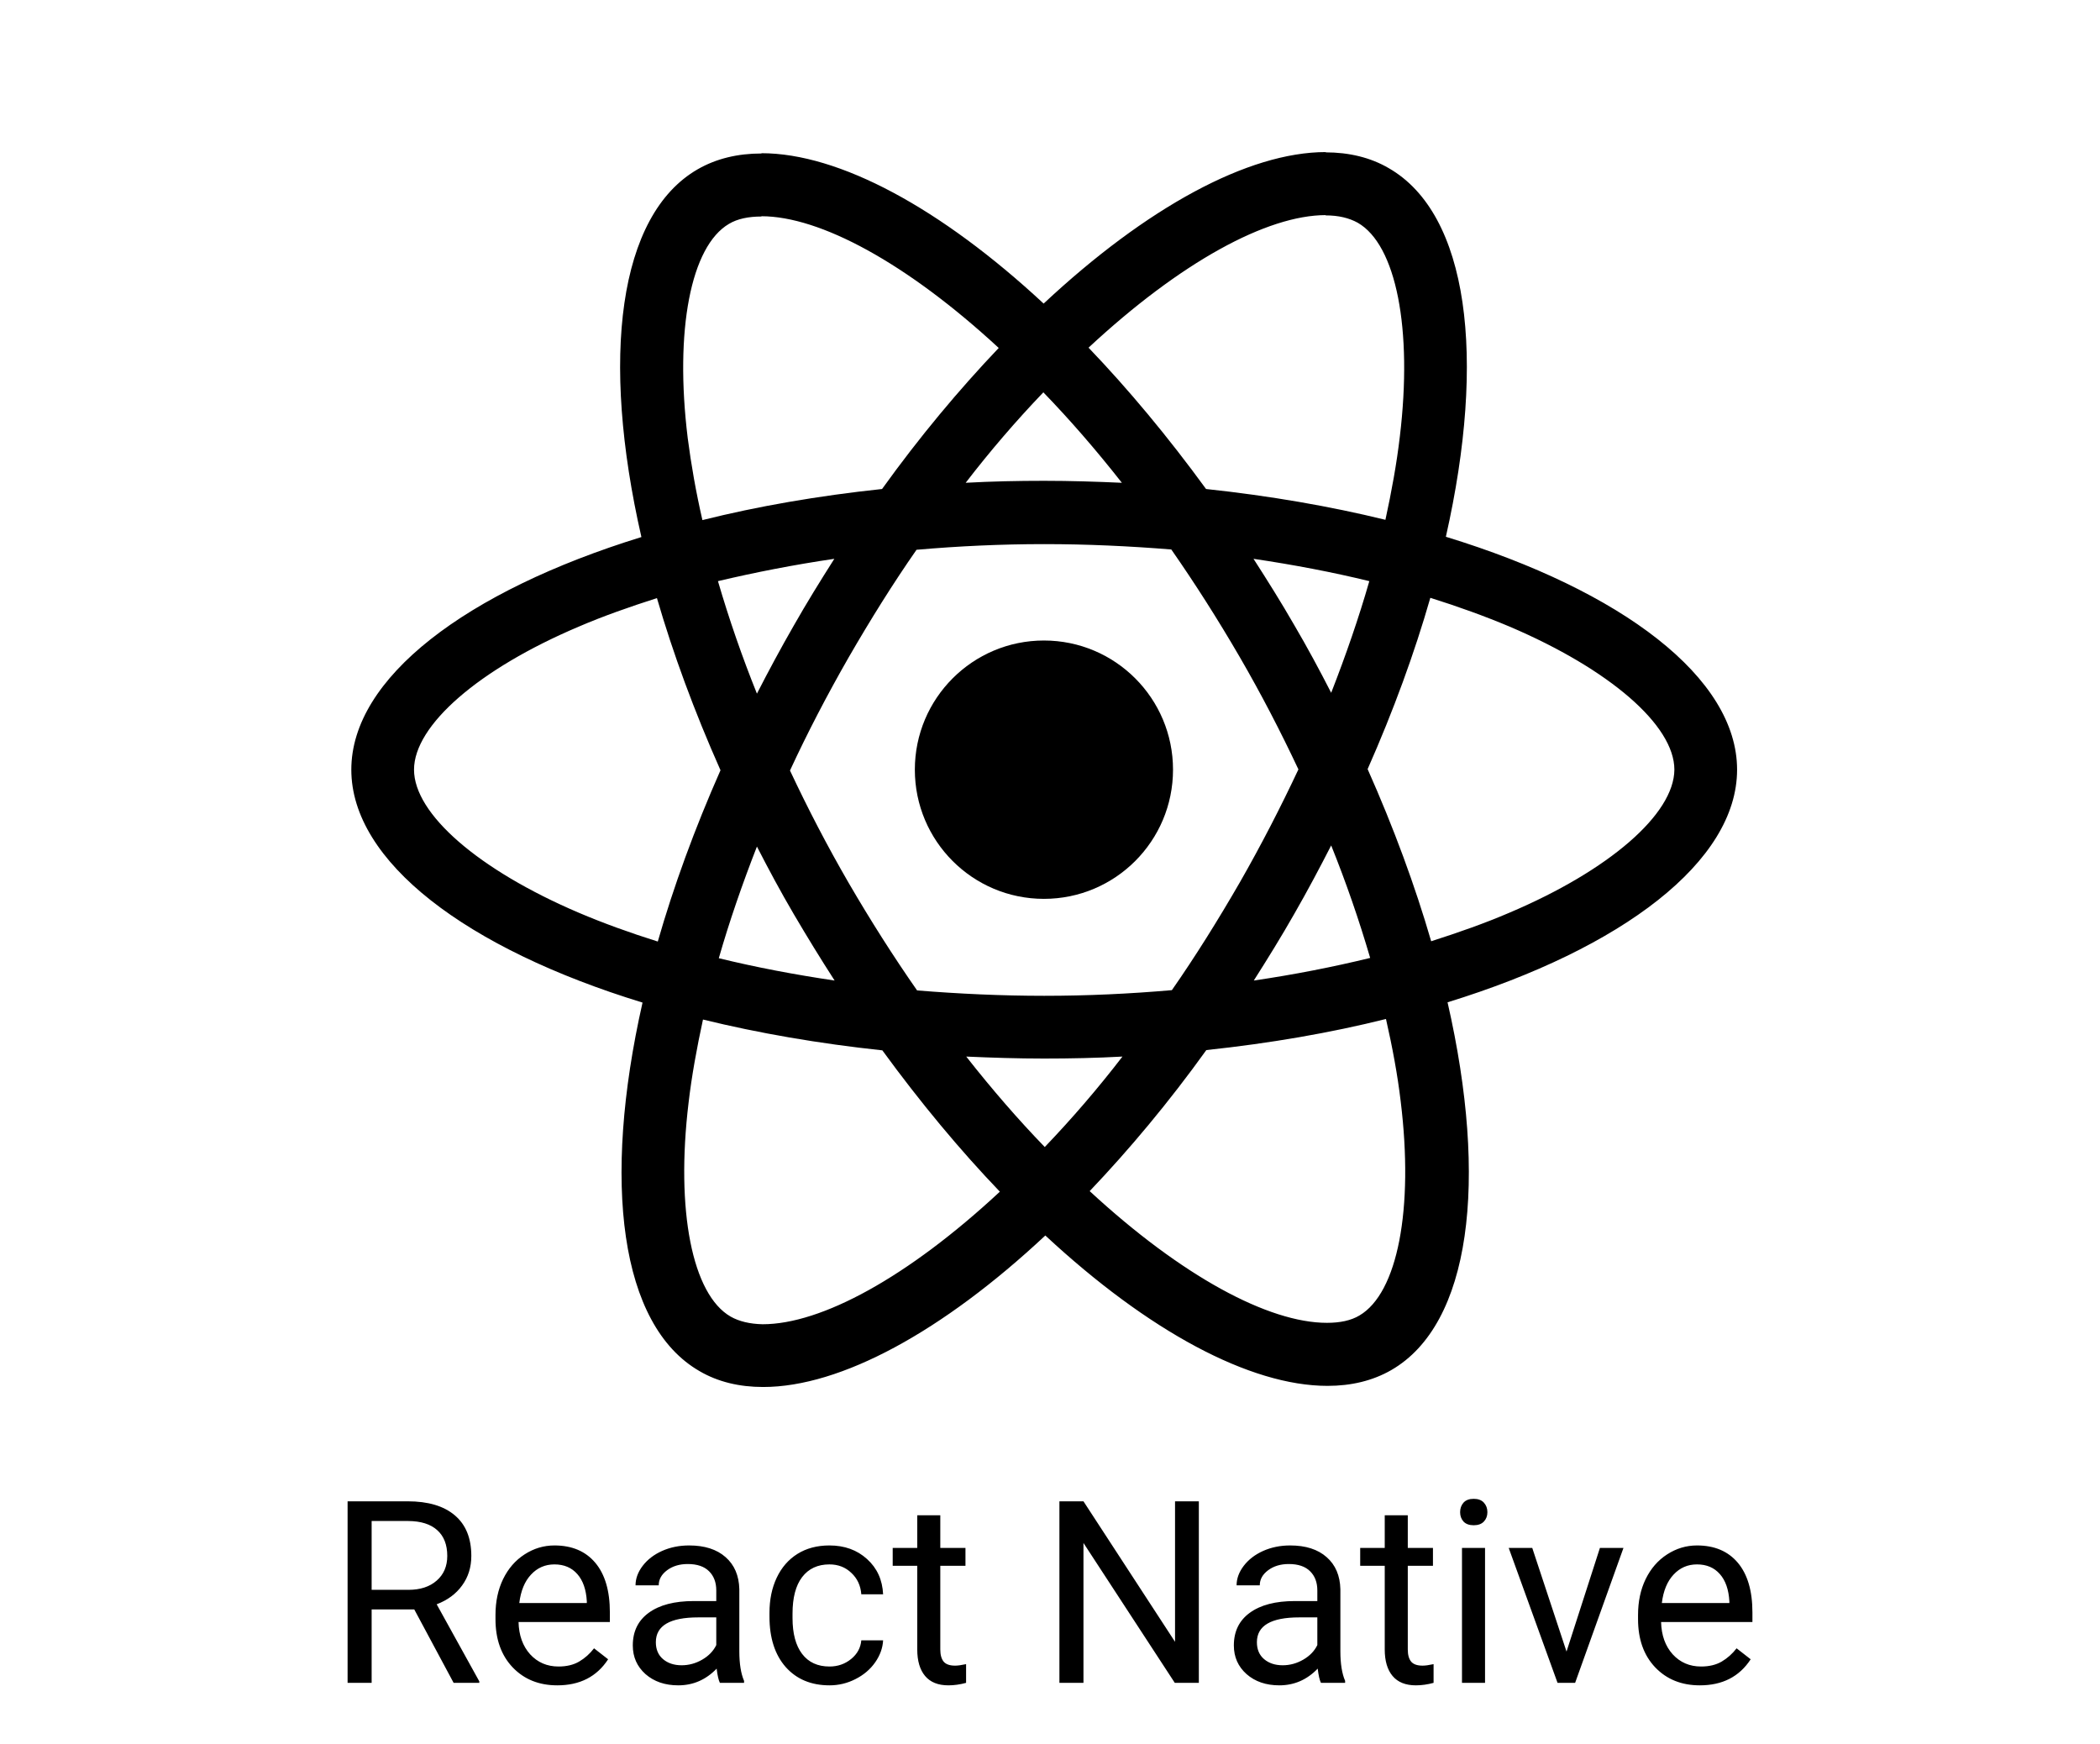
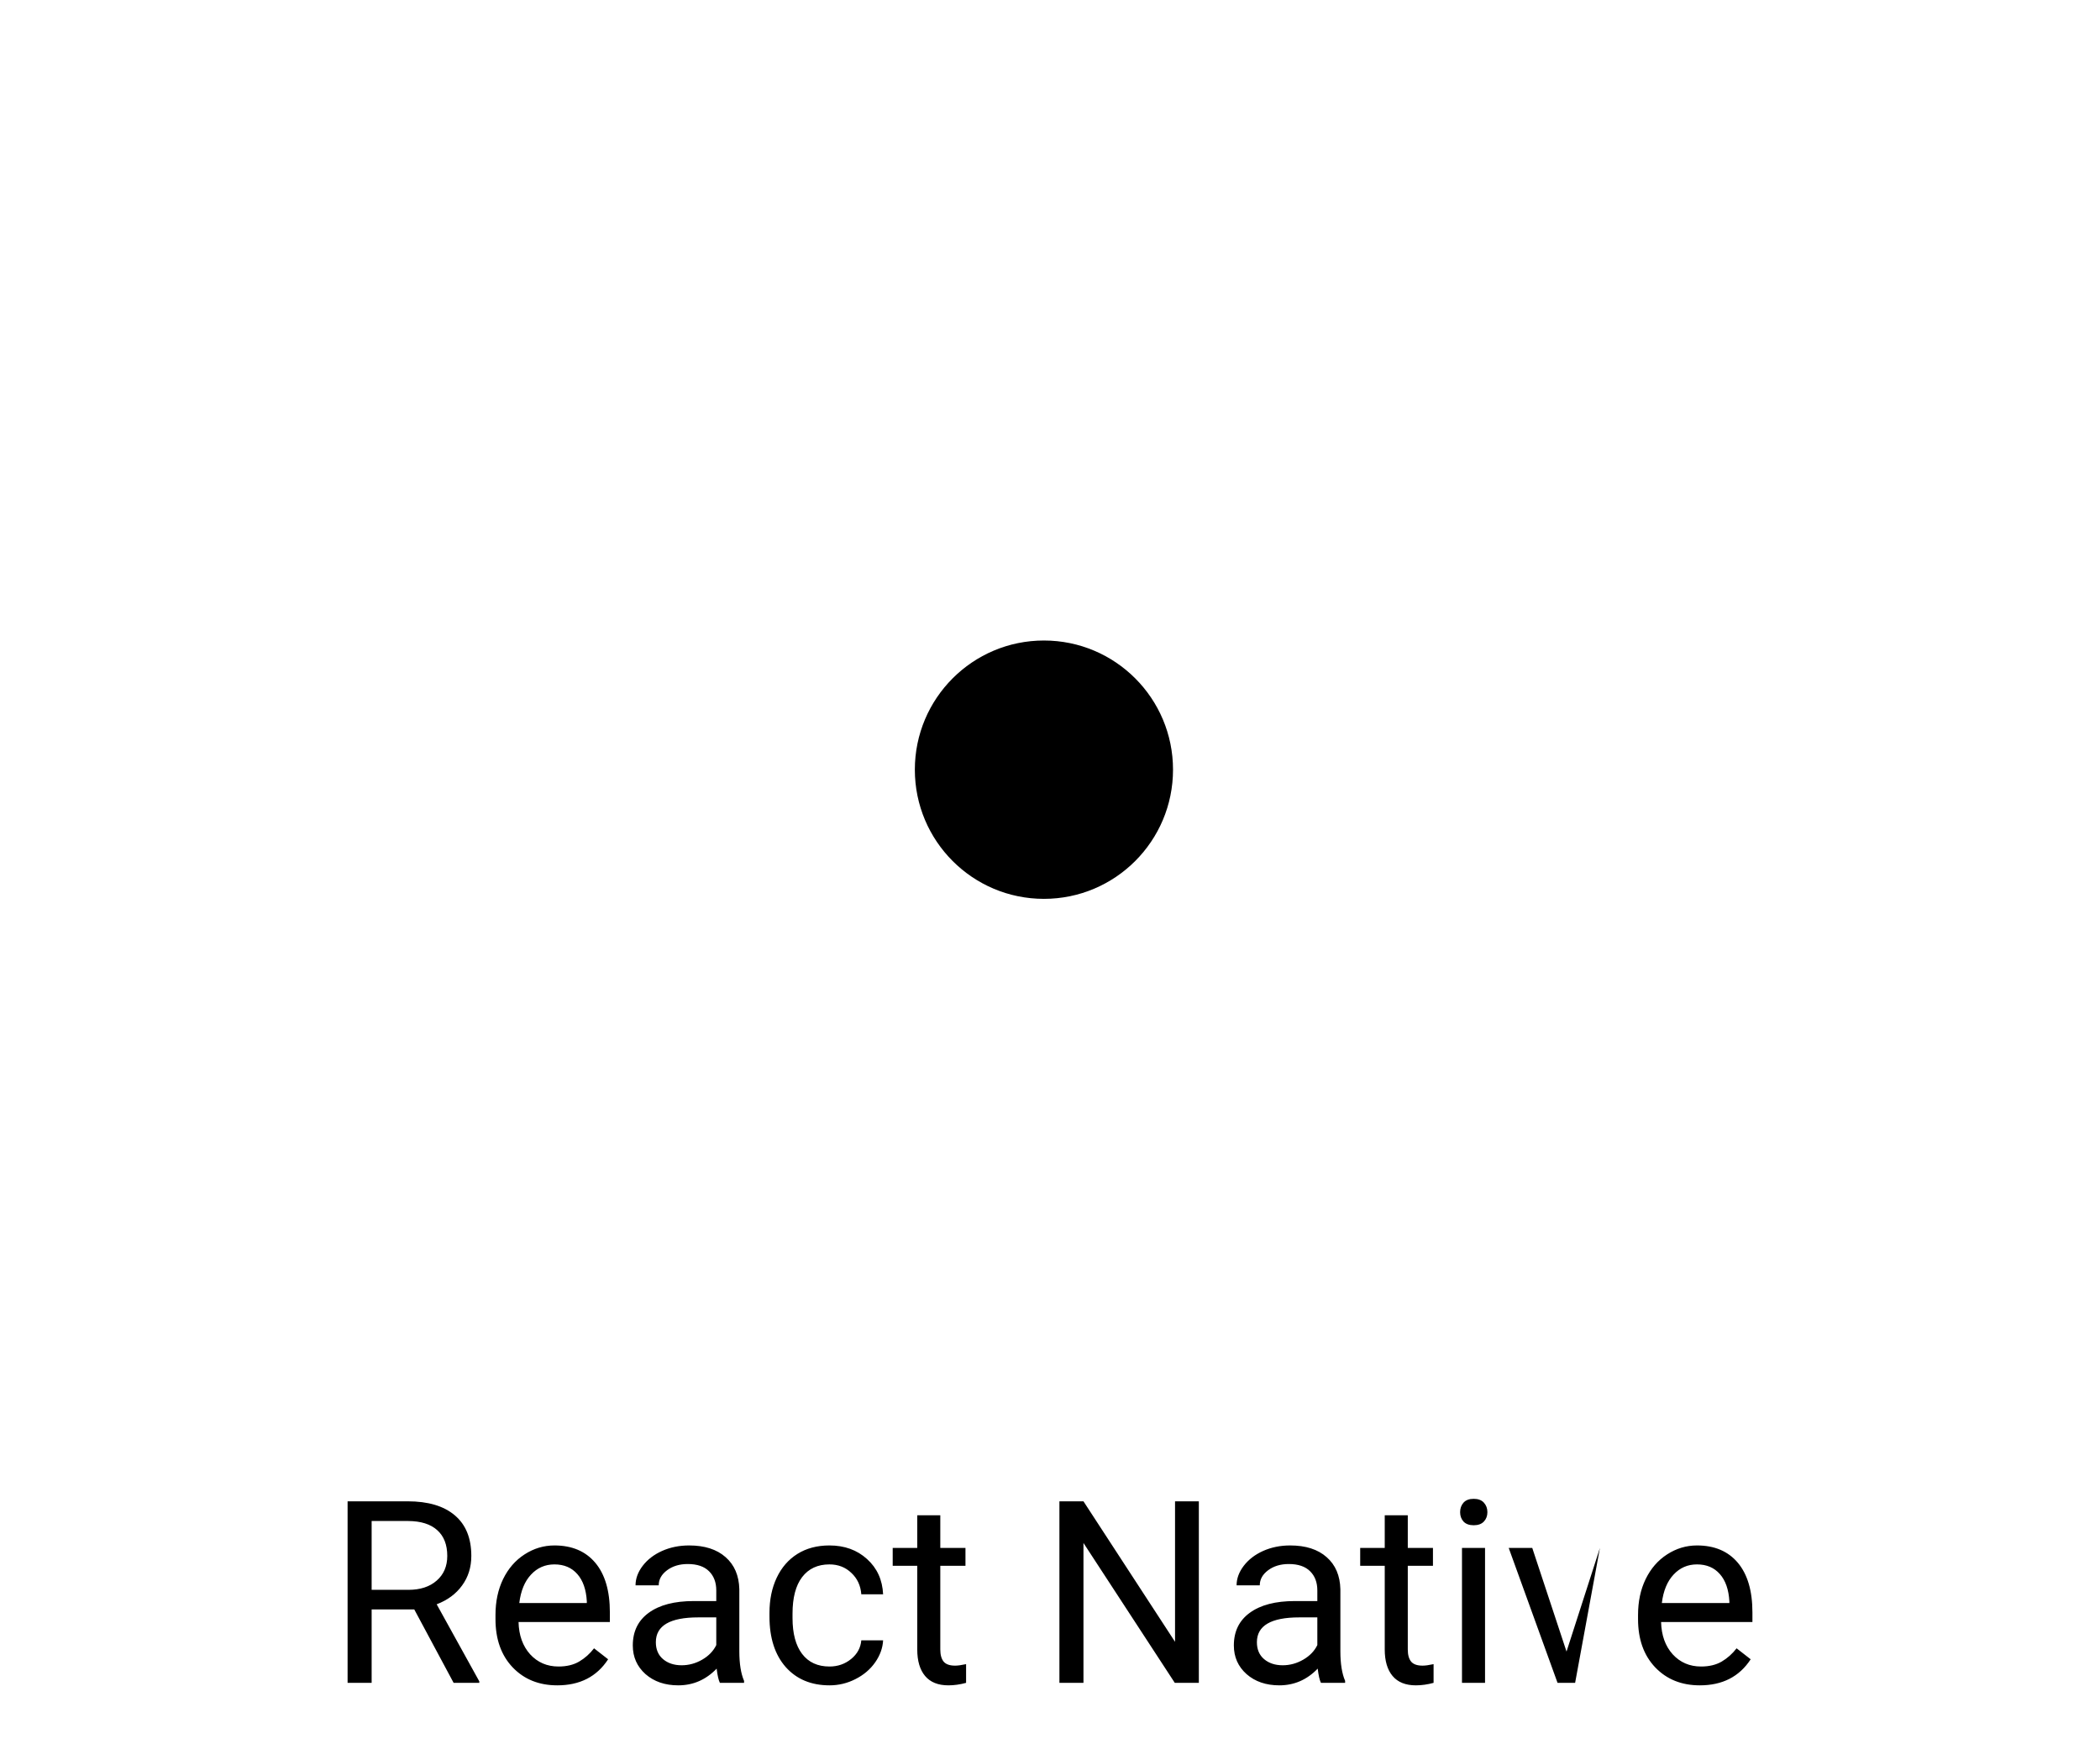
<svg xmlns="http://www.w3.org/2000/svg" width="648" height="538" viewBox="0 0 648 538" fill="none">
-   <path d="M536.015 237.478C536.015 209.135 500.541 182.274 446.153 165.617C458.704 110.15 453.126 66.021 428.546 51.893C422.88 48.579 416.257 47.009 409.023 47.009V66.457C413.032 66.457 416.257 67.242 418.958 68.725C430.812 75.527 435.956 101.429 431.945 134.744C430.988 142.942 429.419 151.575 427.501 160.384C410.416 156.198 391.764 152.971 372.153 150.878C360.387 134.744 348.185 120.092 335.894 107.272C364.309 80.847 390.981 66.37 409.11 66.37V46.922C385.14 46.922 353.763 64.015 322.037 93.667C290.309 64.19 258.933 47.271 234.964 47.271V66.719C253.006 66.719 279.763 81.109 308.178 107.359C295.975 120.18 283.773 134.744 272.18 150.878C252.482 152.971 233.83 156.198 216.747 160.471C214.741 151.75 213.26 143.29 212.213 135.18C208.119 101.865 213.172 75.963 224.94 69.074C227.554 67.504 230.953 66.806 234.964 66.806V47.358C227.642 47.358 221.017 48.928 215.266 52.242C190.773 66.37 185.282 110.412 197.92 165.704C143.706 182.448 108.406 209.222 108.406 237.478C108.406 265.823 143.88 292.684 198.268 309.34C185.717 364.808 191.295 408.935 215.876 423.064C221.541 426.377 228.164 427.947 235.486 427.947C259.455 427.947 290.834 410.854 322.559 381.203C354.285 410.681 385.664 427.6 409.633 427.6C416.953 427.6 423.578 426.03 429.331 422.715C453.822 408.586 459.314 364.545 446.675 309.254C500.715 292.596 536.015 265.735 536.015 237.478ZM422.533 179.309C419.307 190.56 415.298 202.157 410.765 213.757C407.192 206.781 403.445 199.803 399.348 192.826C395.339 185.85 391.066 179.047 386.796 172.419C399.172 174.25 411.114 176.518 422.533 179.309ZM382.612 272.188C375.814 283.963 368.842 295.126 361.607 305.504C348.619 306.637 335.46 307.248 322.211 307.248C309.049 307.248 295.887 306.637 282.989 305.59C275.754 295.212 268.693 284.137 261.895 272.45C255.271 261.026 249.258 249.426 243.766 237.741C249.17 226.054 255.271 214.367 261.809 202.943C268.607 191.17 275.579 180.006 282.814 169.628C295.802 168.494 308.961 167.884 322.211 167.884C335.372 167.884 348.534 168.494 361.432 169.541C368.667 179.919 375.728 190.995 382.526 202.682C389.151 214.106 395.163 225.705 400.655 237.392C395.163 249.077 389.151 260.764 382.612 272.188ZM410.765 260.852C415.34 272.218 419.355 283.801 422.794 295.561C411.375 298.351 399.348 300.707 386.884 302.538C391.154 295.824 395.424 288.934 399.435 281.869C403.444 274.893 407.192 267.828 410.765 260.852ZM322.384 353.907C314.278 345.533 306.172 336.201 298.154 325.998C305.999 326.347 314.017 326.609 322.123 326.609C330.316 326.609 338.422 326.435 346.355 325.998C338.873 335.726 330.871 345.043 322.384 353.907ZM257.537 302.538C245.161 300.707 233.22 298.439 221.802 295.648C225.026 284.398 229.037 272.799 233.568 261.199C237.143 268.177 240.891 275.154 244.986 282.13C249.082 289.108 253.267 295.91 257.537 302.538ZM321.949 121.052C330.055 129.424 338.161 138.755 346.179 148.959C338.335 148.61 330.316 148.349 322.211 148.349C314.017 148.349 305.911 148.523 297.981 148.959C305.462 139.231 313.463 129.915 321.949 121.052ZM257.449 172.419C253.179 179.134 248.909 186.024 244.9 193.087C240.891 200.065 237.143 207.042 233.568 214.018C228.993 202.653 224.979 191.069 221.541 179.309C232.958 176.605 244.986 174.25 257.449 172.419ZM178.57 281.607C147.716 268.438 127.756 251.172 127.756 237.478C127.756 223.786 147.716 206.432 178.57 193.35C186.066 190.123 194.259 187.245 202.714 184.541C207.682 201.635 214.219 219.426 222.325 237.653C214.307 255.794 207.855 273.497 202.975 290.504C194.347 287.799 186.153 284.835 178.57 281.607ZM225.463 406.233C213.609 399.43 208.465 373.529 212.477 340.213C213.435 332.016 215.002 323.381 216.92 314.572C234.005 318.759 252.657 321.987 272.268 324.079C284.034 340.213 296.236 354.864 308.527 367.684C280.112 394.11 253.44 408.586 235.311 408.586C231.39 408.5 228.078 407.715 225.463 406.233ZM432.208 339.778C436.303 373.092 431.249 398.994 419.481 405.883C416.867 407.453 413.468 408.151 409.457 408.151C391.415 408.151 364.658 393.761 336.243 367.511C348.446 354.691 360.649 340.127 372.241 323.992C391.94 321.899 410.591 318.672 427.674 314.399C429.68 323.208 431.249 331.667 432.208 339.778ZM465.763 281.607C458.268 284.835 450.074 287.713 441.619 290.416C436.651 273.323 430.115 255.532 422.009 237.304C430.029 219.164 436.478 201.461 441.358 184.454C449.988 187.158 458.18 190.123 465.851 193.35C496.706 206.518 516.665 223.786 516.665 237.478C516.578 251.172 496.618 268.526 465.763 281.607Z" fill="black" />
-   <path d="M322.127 277.337C344.127 277.337 361.96 259.493 361.96 237.48C361.96 215.469 344.127 197.625 322.127 197.625C300.128 197.625 282.295 215.469 282.295 237.48C282.295 259.493 300.128 277.337 322.127 277.337ZM127.827 496.572H114.678V519.231H107.258V463.219H125.789C132.094 463.219 136.939 464.656 140.322 467.529C143.731 470.4 145.436 474.581 145.436 480.068C145.436 483.557 144.487 486.595 142.59 489.187C140.719 491.777 138.105 493.713 134.747 494.995L147.896 518.769V519.231H139.976L127.827 496.572ZM114.678 490.533H126.02C129.685 490.533 132.594 489.583 134.747 487.686C136.926 485.788 138.015 483.249 138.015 480.068C138.015 476.607 136.977 473.953 134.901 472.106C132.851 470.259 129.877 469.323 125.981 469.298H114.678V490.533ZM171.965 520.001C166.325 520.001 161.737 518.154 158.2 514.461C154.663 510.742 152.894 505.779 152.894 499.574V498.265C152.894 494.137 153.676 490.457 155.239 487.225C156.829 483.967 159.033 481.428 161.852 479.608C164.698 477.761 167.773 476.837 171.08 476.837C176.488 476.837 180.692 478.619 183.69 482.184C186.689 485.749 188.188 490.853 188.188 497.495V500.457H160.007C160.109 504.562 161.301 507.883 163.582 510.422C165.889 512.934 168.811 514.192 172.349 514.192C174.861 514.192 176.987 513.679 178.73 512.653C180.474 511.627 181.998 510.268 183.306 508.575L187.65 511.961C184.163 517.32 178.936 520.001 171.965 520.001ZM171.08 482.685C168.209 482.685 165.8 483.737 163.852 485.839C161.904 487.918 160.699 490.841 160.238 494.61H181.076V494.072C180.872 490.457 179.897 487.66 178.155 485.685C176.41 483.686 174.052 482.685 171.08 482.685ZM222.138 519.231C221.726 518.41 221.393 516.949 221.138 514.845C217.83 518.281 213.884 520.001 209.296 520.001C205.195 520.001 201.825 518.847 199.184 516.538C196.571 514.203 195.263 511.255 195.263 507.69C195.263 503.357 196.904 499.997 200.184 497.612C203.49 495.199 208.13 493.994 214.102 493.994H221.023V490.726C221.023 488.237 220.278 486.262 218.793 484.801C217.306 483.313 215.113 482.57 212.217 482.57C209.68 482.57 207.553 483.21 205.836 484.493C204.119 485.774 203.26 487.327 203.26 489.148H196.109C196.109 487.071 196.84 485.07 198.299 483.146C199.787 481.197 201.786 479.659 204.298 478.53C206.836 477.402 209.615 476.837 212.64 476.837C217.435 476.837 221.188 478.042 223.905 480.454C226.622 482.839 228.031 486.135 228.135 490.34V509.498C228.135 513.32 228.622 516.358 229.596 518.615V519.231H222.138ZM210.334 513.808C212.564 513.808 214.679 513.23 216.678 512.076C218.676 510.921 220.124 509.422 221.023 507.575V499.035H215.447C206.733 499.035 202.375 501.586 202.375 506.69C202.375 508.92 203.119 510.666 204.604 511.922C206.092 513.178 208.002 513.808 210.334 513.808ZM255.97 514.192C258.508 514.192 260.726 513.421 262.622 511.883C264.518 510.344 265.569 508.421 265.774 506.112H272.503C272.375 508.497 271.554 510.767 270.042 512.922C268.529 515.077 266.504 516.795 263.967 518.076C261.455 519.36 258.79 520.001 255.97 520.001C250.306 520.001 245.794 518.115 242.436 514.346C239.105 510.549 237.439 505.369 237.439 498.803V497.612C237.439 493.559 238.182 489.955 239.669 486.802C241.156 483.647 243.282 481.197 246.052 479.454C248.845 477.709 252.138 476.837 255.931 476.837C260.597 476.837 264.468 478.235 267.543 481.032C270.644 483.826 272.297 487.455 272.503 491.917H265.774C265.569 489.224 264.544 487.019 262.698 485.301C260.88 483.557 258.623 482.685 255.931 482.685C252.318 482.685 249.511 483.992 247.511 486.609C245.539 489.199 244.551 492.957 244.551 497.881V499.226C244.551 504.022 245.539 507.715 247.511 510.305C249.486 512.897 252.306 514.192 255.97 514.192ZM290.15 467.529V477.607H297.916V483.109H290.15V508.92C290.15 510.588 290.496 511.844 291.188 512.69C291.88 513.511 293.059 513.923 294.726 513.923C295.544 513.923 296.673 513.769 298.107 513.46V519.231C296.236 519.744 294.418 520.001 292.648 520.001C289.471 520.001 287.074 519.038 285.458 517.115C283.845 515.192 283.038 512.46 283.038 508.92V483.109H275.462V477.607H283.038V467.529H290.15ZM369.928 519.231H362.506L334.325 476.069V519.231H326.906V463.219H334.325L362.584 506.575V463.219H369.928V519.231ZM407.605 519.231C407.194 518.41 406.861 516.949 406.606 514.845C403.298 518.281 399.352 520.001 394.764 520.001C390.663 520.001 387.291 518.847 384.652 516.538C382.039 514.203 380.731 511.255 380.731 507.69C380.731 503.357 382.37 499.997 385.652 497.612C388.958 495.199 393.598 493.994 399.57 493.994H406.491V490.726C406.491 488.237 405.746 486.262 404.259 484.801C402.774 483.313 400.581 482.57 397.685 482.57C395.148 482.57 393.021 483.21 391.304 484.493C389.587 485.774 388.728 487.327 388.728 489.148H381.577C381.577 487.071 382.308 485.07 383.767 483.146C385.254 481.197 387.254 479.659 389.766 478.53C392.304 477.402 395.083 476.837 398.108 476.837C402.901 476.837 406.656 478.042 409.373 480.454C412.09 482.839 413.499 486.135 413.603 490.34V509.498C413.603 513.32 414.09 516.358 415.064 518.615V519.231H407.605ZM395.802 513.808C398.032 513.808 400.147 513.23 402.146 512.076C404.144 510.921 405.592 509.422 406.491 507.575V499.035H400.915C392.201 499.035 387.843 501.586 387.843 506.69C387.843 508.92 388.587 510.666 390.072 511.922C391.559 513.178 393.469 513.808 395.802 513.808ZM434.402 467.529V477.607H442.169V483.109H434.402V508.92C434.402 510.588 434.749 511.844 435.441 512.69C436.133 513.511 437.312 513.923 438.978 513.923C439.797 513.923 440.925 513.769 442.362 513.46V519.231C440.489 519.744 438.67 520.001 436.901 520.001C433.724 520.001 431.327 519.038 429.711 517.115C428.097 515.192 427.29 512.46 427.29 508.92V483.109H419.717V477.607H427.29V467.529H434.402ZM458.24 519.231H451.126V477.607H458.24V519.231ZM450.55 466.566C450.55 465.413 450.897 464.438 451.588 463.642C452.306 462.847 453.356 462.451 454.74 462.451C456.126 462.451 457.176 462.847 457.893 463.642C458.611 464.438 458.969 465.413 458.969 466.566C458.969 467.72 458.611 468.681 457.893 469.452C457.176 470.22 456.126 470.606 454.74 470.606C453.356 470.606 452.306 470.22 451.588 469.452C450.897 468.681 450.55 467.72 450.55 466.566ZM483.384 509.576L493.687 477.607H500.954L486.037 519.231H480.615L465.545 477.607H472.811L483.384 509.576ZM524.522 520.001C518.883 520.001 514.295 518.154 510.758 514.461C507.22 510.742 505.453 505.779 505.453 499.574V498.265C505.453 494.137 506.234 490.457 507.797 487.225C509.386 483.967 511.59 481.428 514.41 479.608C517.256 477.761 520.331 476.837 523.637 476.837C529.045 476.837 533.249 478.619 536.249 482.184C539.246 485.749 540.747 490.853 540.747 497.495V500.457H512.564C512.668 504.562 513.859 507.883 516.141 510.422C518.447 512.934 521.37 514.192 524.906 514.192C527.418 514.192 529.546 513.679 531.288 512.653C533.031 511.627 534.557 510.268 535.865 508.575L540.209 511.961C536.722 517.32 531.493 520.001 524.522 520.001ZM523.637 482.685C520.768 482.685 518.357 483.737 516.41 485.839C514.461 487.918 513.256 490.841 512.796 494.61H533.633V494.072C533.428 490.457 532.454 487.66 530.712 485.685C528.969 483.686 526.611 482.685 523.637 482.685Z" fill="black" />
+   <path d="M322.127 277.337C344.127 277.337 361.96 259.493 361.96 237.48C361.96 215.469 344.127 197.625 322.127 197.625C300.128 197.625 282.295 215.469 282.295 237.48C282.295 259.493 300.128 277.337 322.127 277.337ZM127.827 496.572H114.678V519.231H107.258V463.219H125.789C132.094 463.219 136.939 464.656 140.322 467.529C143.731 470.4 145.436 474.581 145.436 480.068C145.436 483.557 144.487 486.595 142.59 489.187C140.719 491.777 138.105 493.713 134.747 494.995L147.896 518.769V519.231H139.976L127.827 496.572ZM114.678 490.533H126.02C129.685 490.533 132.594 489.583 134.747 487.686C136.926 485.788 138.015 483.249 138.015 480.068C138.015 476.607 136.977 473.953 134.901 472.106C132.851 470.259 129.877 469.323 125.981 469.298H114.678V490.533ZM171.965 520.001C166.325 520.001 161.737 518.154 158.2 514.461C154.663 510.742 152.894 505.779 152.894 499.574V498.265C152.894 494.137 153.676 490.457 155.239 487.225C156.829 483.967 159.033 481.428 161.852 479.608C164.698 477.761 167.773 476.837 171.08 476.837C176.488 476.837 180.692 478.619 183.69 482.184C186.689 485.749 188.188 490.853 188.188 497.495V500.457H160.007C160.109 504.562 161.301 507.883 163.582 510.422C165.889 512.934 168.811 514.192 172.349 514.192C174.861 514.192 176.987 513.679 178.73 512.653C180.474 511.627 181.998 510.268 183.306 508.575L187.65 511.961C184.163 517.32 178.936 520.001 171.965 520.001ZM171.08 482.685C168.209 482.685 165.8 483.737 163.852 485.839C161.904 487.918 160.699 490.841 160.238 494.61H181.076V494.072C180.872 490.457 179.897 487.66 178.155 485.685C176.41 483.686 174.052 482.685 171.08 482.685ZM222.138 519.231C221.726 518.41 221.393 516.949 221.138 514.845C217.83 518.281 213.884 520.001 209.296 520.001C205.195 520.001 201.825 518.847 199.184 516.538C196.571 514.203 195.263 511.255 195.263 507.69C195.263 503.357 196.904 499.997 200.184 497.612C203.49 495.199 208.13 493.994 214.102 493.994H221.023V490.726C221.023 488.237 220.278 486.262 218.793 484.801C217.306 483.313 215.113 482.57 212.217 482.57C209.68 482.57 207.553 483.21 205.836 484.493C204.119 485.774 203.26 487.327 203.26 489.148H196.109C196.109 487.071 196.84 485.07 198.299 483.146C199.787 481.197 201.786 479.659 204.298 478.53C206.836 477.402 209.615 476.837 212.64 476.837C217.435 476.837 221.188 478.042 223.905 480.454C226.622 482.839 228.031 486.135 228.135 490.34V509.498C228.135 513.32 228.622 516.358 229.596 518.615V519.231H222.138ZM210.334 513.808C212.564 513.808 214.679 513.23 216.678 512.076C218.676 510.921 220.124 509.422 221.023 507.575V499.035H215.447C206.733 499.035 202.375 501.586 202.375 506.69C202.375 508.92 203.119 510.666 204.604 511.922C206.092 513.178 208.002 513.808 210.334 513.808ZM255.97 514.192C258.508 514.192 260.726 513.421 262.622 511.883C264.518 510.344 265.569 508.421 265.774 506.112H272.503C272.375 508.497 271.554 510.767 270.042 512.922C268.529 515.077 266.504 516.795 263.967 518.076C261.455 519.36 258.79 520.001 255.97 520.001C250.306 520.001 245.794 518.115 242.436 514.346C239.105 510.549 237.439 505.369 237.439 498.803V497.612C237.439 493.559 238.182 489.955 239.669 486.802C241.156 483.647 243.282 481.197 246.052 479.454C248.845 477.709 252.138 476.837 255.931 476.837C260.597 476.837 264.468 478.235 267.543 481.032C270.644 483.826 272.297 487.455 272.503 491.917H265.774C265.569 489.224 264.544 487.019 262.698 485.301C260.88 483.557 258.623 482.685 255.931 482.685C252.318 482.685 249.511 483.992 247.511 486.609C245.539 489.199 244.551 492.957 244.551 497.881V499.226C244.551 504.022 245.539 507.715 247.511 510.305C249.486 512.897 252.306 514.192 255.97 514.192ZM290.15 467.529V477.607H297.916V483.109H290.15V508.92C290.15 510.588 290.496 511.844 291.188 512.69C291.88 513.511 293.059 513.923 294.726 513.923C295.544 513.923 296.673 513.769 298.107 513.46V519.231C296.236 519.744 294.418 520.001 292.648 520.001C289.471 520.001 287.074 519.038 285.458 517.115C283.845 515.192 283.038 512.46 283.038 508.92V483.109H275.462V477.607H283.038V467.529H290.15ZM369.928 519.231H362.506L334.325 476.069V519.231H326.906V463.219H334.325L362.584 506.575V463.219H369.928V519.231ZM407.605 519.231C407.194 518.41 406.861 516.949 406.606 514.845C403.298 518.281 399.352 520.001 394.764 520.001C390.663 520.001 387.291 518.847 384.652 516.538C382.039 514.203 380.731 511.255 380.731 507.69C380.731 503.357 382.37 499.997 385.652 497.612C388.958 495.199 393.598 493.994 399.57 493.994H406.491V490.726C406.491 488.237 405.746 486.262 404.259 484.801C402.774 483.313 400.581 482.57 397.685 482.57C395.148 482.57 393.021 483.21 391.304 484.493C389.587 485.774 388.728 487.327 388.728 489.148H381.577C381.577 487.071 382.308 485.07 383.767 483.146C385.254 481.197 387.254 479.659 389.766 478.53C392.304 477.402 395.083 476.837 398.108 476.837C402.901 476.837 406.656 478.042 409.373 480.454C412.09 482.839 413.499 486.135 413.603 490.34V509.498C413.603 513.32 414.09 516.358 415.064 518.615V519.231H407.605ZM395.802 513.808C398.032 513.808 400.147 513.23 402.146 512.076C404.144 510.921 405.592 509.422 406.491 507.575V499.035H400.915C392.201 499.035 387.843 501.586 387.843 506.69C387.843 508.92 388.587 510.666 390.072 511.922C391.559 513.178 393.469 513.808 395.802 513.808ZM434.402 467.529V477.607H442.169V483.109H434.402V508.92C434.402 510.588 434.749 511.844 435.441 512.69C436.133 513.511 437.312 513.923 438.978 513.923C439.797 513.923 440.925 513.769 442.362 513.46V519.231C440.489 519.744 438.67 520.001 436.901 520.001C433.724 520.001 431.327 519.038 429.711 517.115C428.097 515.192 427.29 512.46 427.29 508.92V483.109H419.717V477.607H427.29V467.529H434.402ZM458.24 519.231H451.126V477.607H458.24V519.231ZM450.55 466.566C450.55 465.413 450.897 464.438 451.588 463.642C452.306 462.847 453.356 462.451 454.74 462.451C456.126 462.451 457.176 462.847 457.893 463.642C458.611 464.438 458.969 465.413 458.969 466.566C458.969 467.72 458.611 468.681 457.893 469.452C457.176 470.22 456.126 470.606 454.74 470.606C453.356 470.606 452.306 470.22 451.588 469.452C450.897 468.681 450.55 467.72 450.55 466.566ZM483.384 509.576L493.687 477.607L486.037 519.231H480.615L465.545 477.607H472.811L483.384 509.576ZM524.522 520.001C518.883 520.001 514.295 518.154 510.758 514.461C507.22 510.742 505.453 505.779 505.453 499.574V498.265C505.453 494.137 506.234 490.457 507.797 487.225C509.386 483.967 511.59 481.428 514.41 479.608C517.256 477.761 520.331 476.837 523.637 476.837C529.045 476.837 533.249 478.619 536.249 482.184C539.246 485.749 540.747 490.853 540.747 497.495V500.457H512.564C512.668 504.562 513.859 507.883 516.141 510.422C518.447 512.934 521.37 514.192 524.906 514.192C527.418 514.192 529.546 513.679 531.288 512.653C533.031 511.627 534.557 510.268 535.865 508.575L540.209 511.961C536.722 517.32 531.493 520.001 524.522 520.001ZM523.637 482.685C520.768 482.685 518.357 483.737 516.41 485.839C514.461 487.918 513.256 490.841 512.796 494.61H533.633V494.072C533.428 490.457 532.454 487.66 530.712 485.685C528.969 483.686 526.611 482.685 523.637 482.685Z" fill="black" />
</svg>